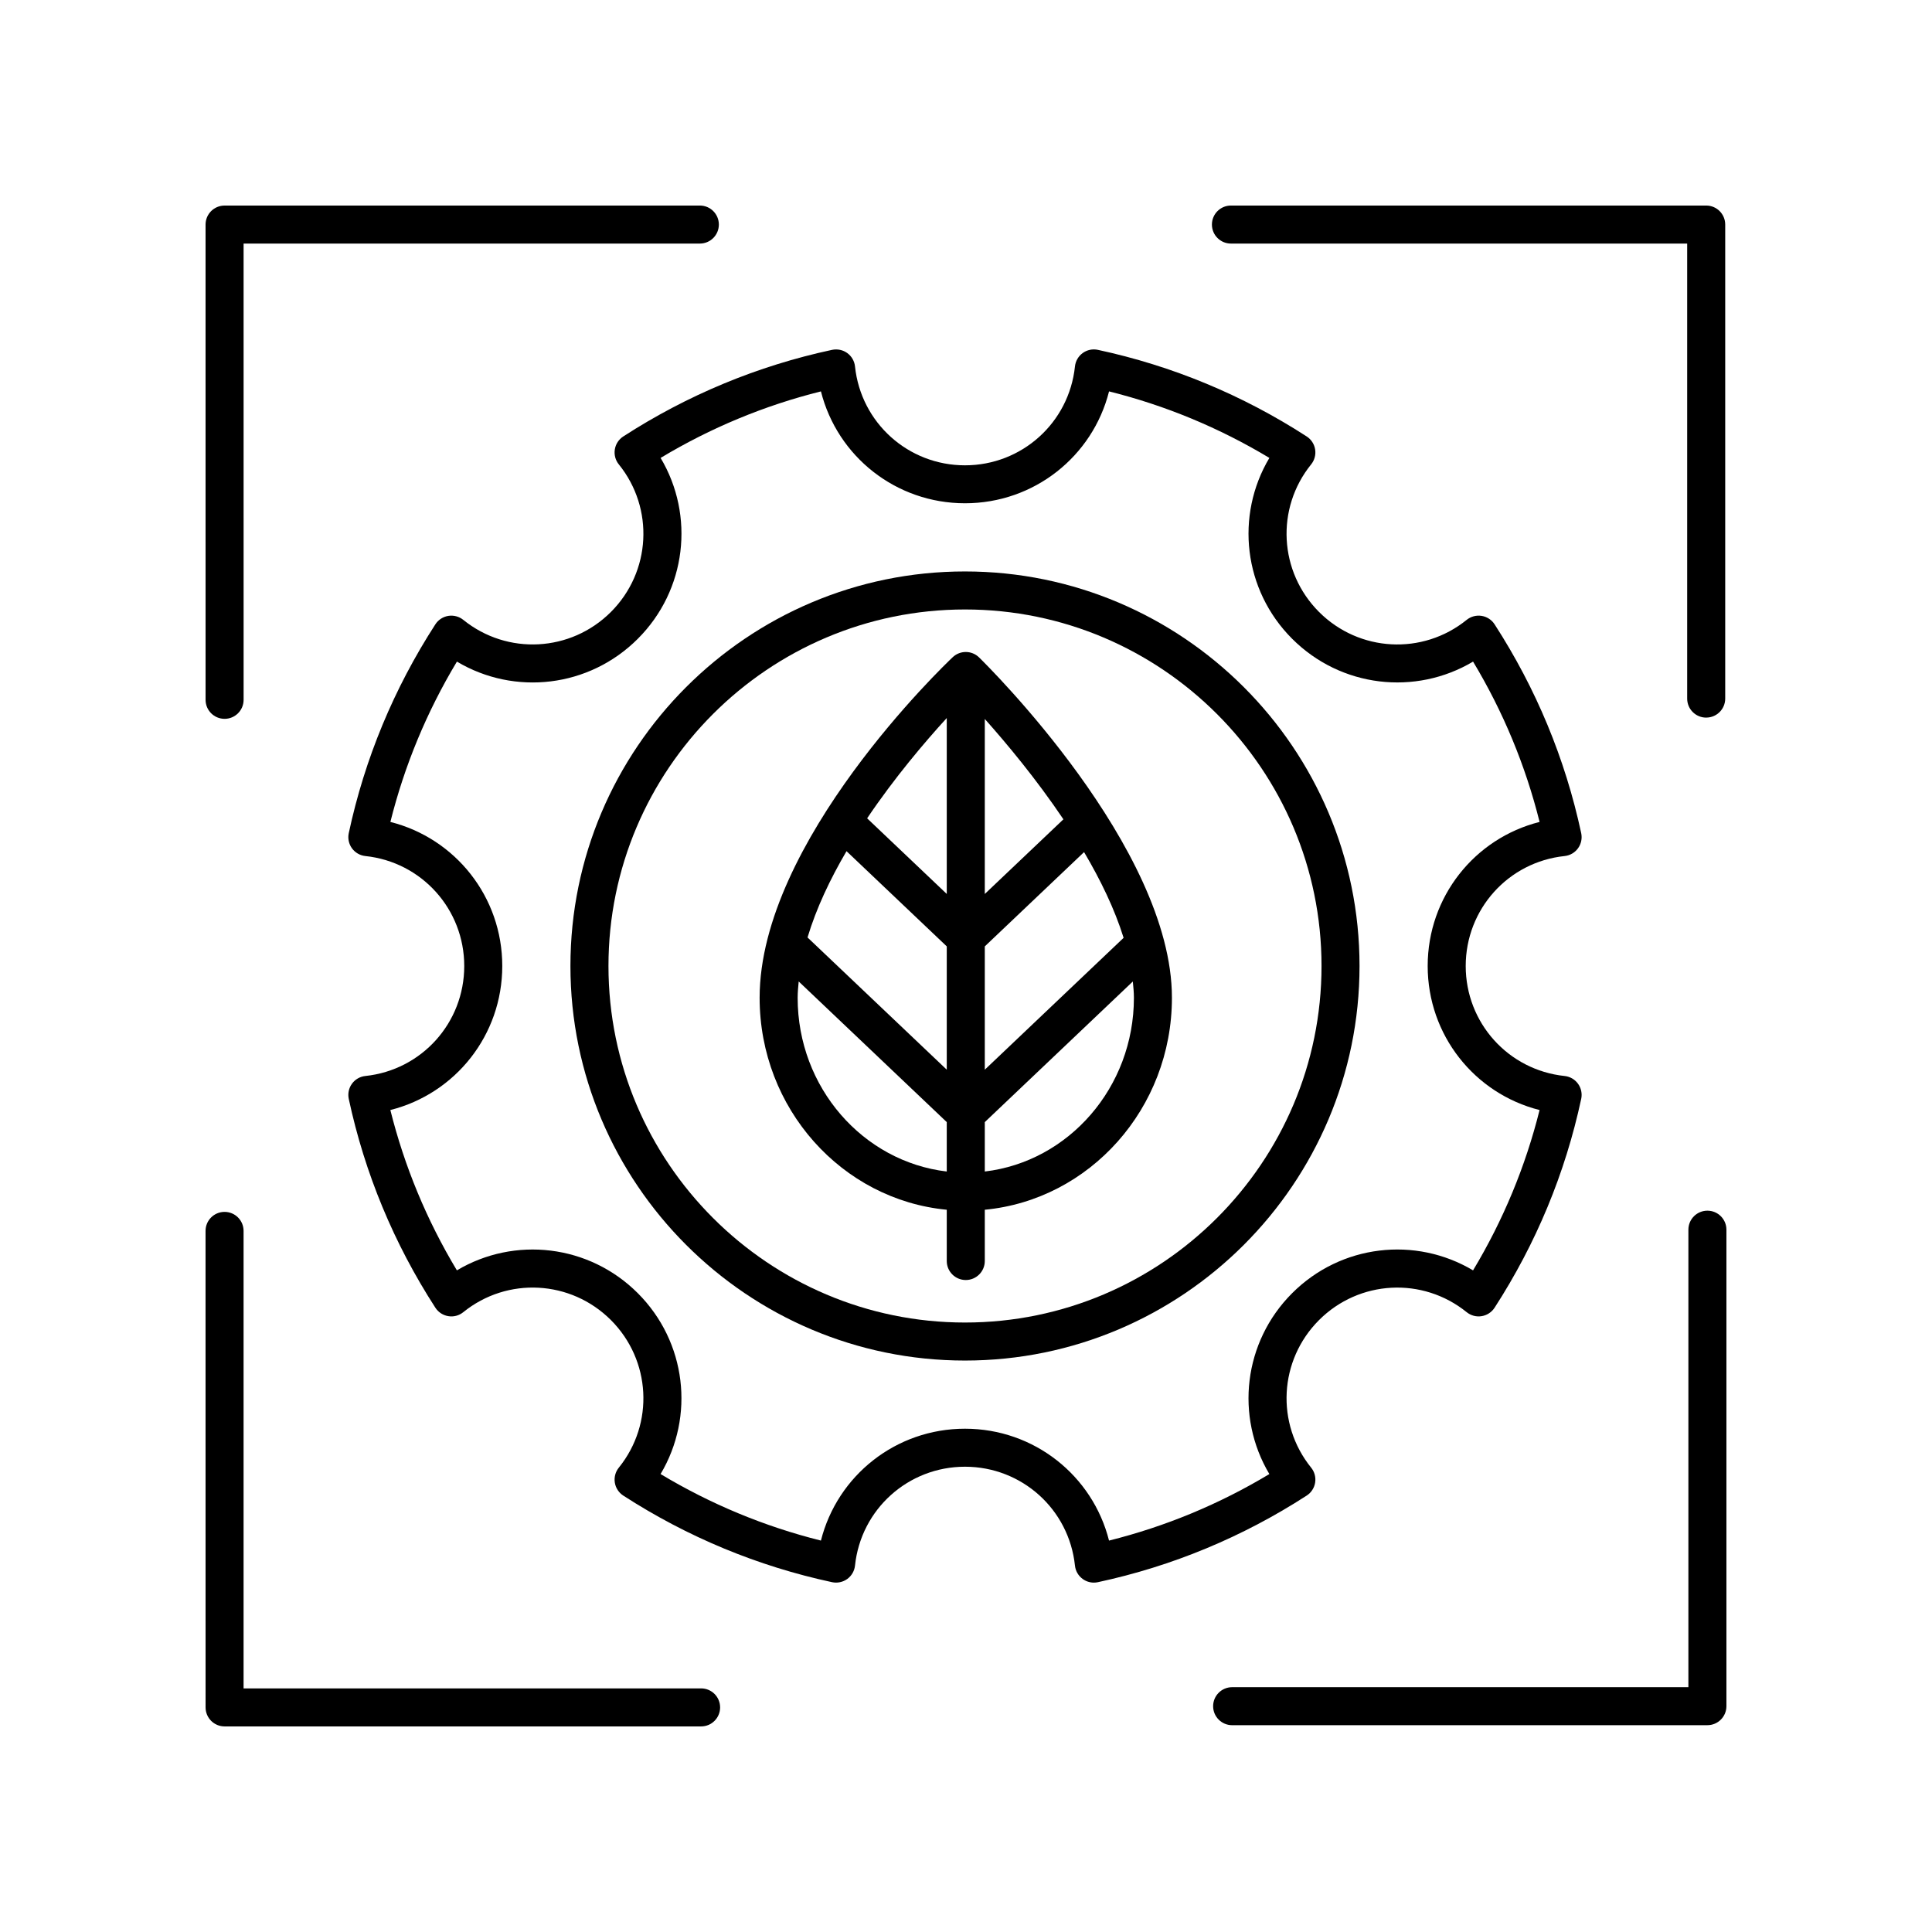
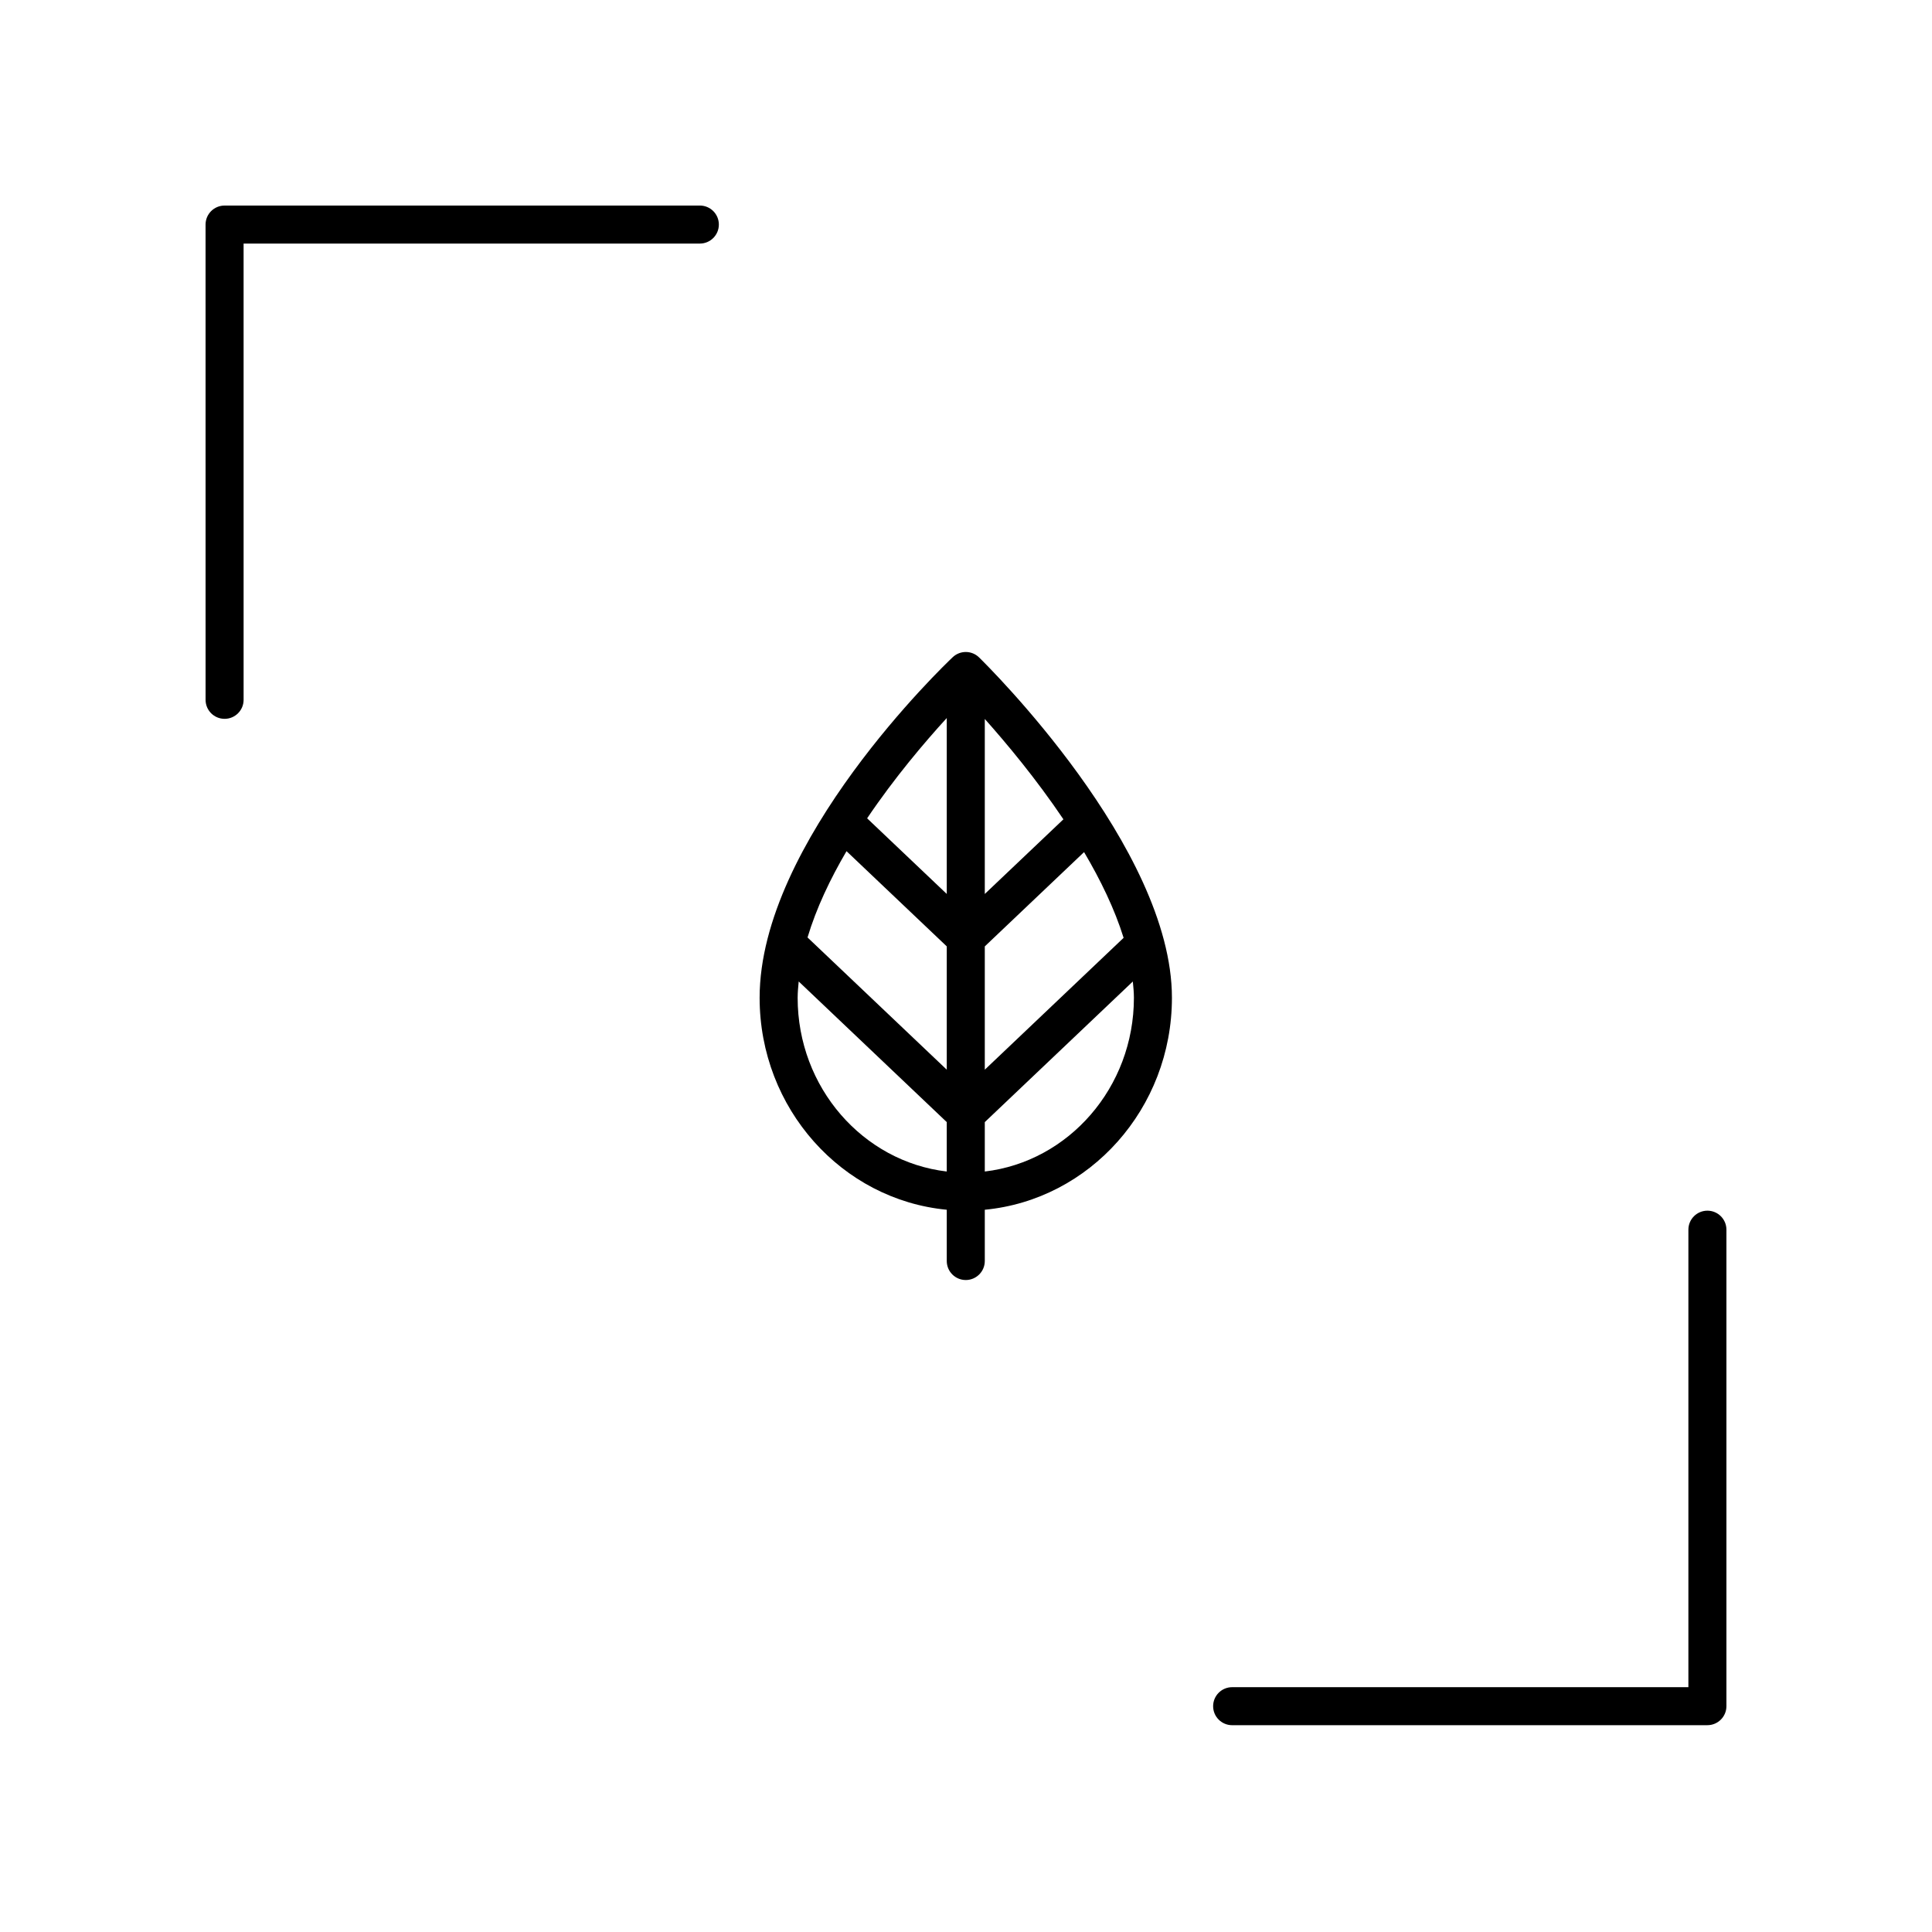
<svg xmlns="http://www.w3.org/2000/svg" fill="#000000" width="800px" height="800px" version="1.1" viewBox="144 144 512 512">
  <g>
    <path d="m404.98 478.18v-13.586c27.77-2.637 49.594-26.812 49.594-56.176 0-39.812-49.027-88.156-51.113-90.199-1.93-1.891-5.016-1.914-6.981-0.055-2.09 1.973-51.172 48.836-51.172 90.254 0 29.363 21.824 53.535 49.594 56.176v13.586c0 2.785 2.254 5.039 5.039 5.039 2.781 0 5.039-2.254 5.039-5.039zm-36.645-108.61 26.566 25.23v32.676l-36.898-35.043c2.32-7.738 6.004-15.492 10.332-22.863zm73.434 22.965-36.789 34.945v-32.676l26.309-24.988c4.371 7.383 8.109 15.102 10.48 22.719zm-36.789-11.625v-46.375c5.785 6.477 13.645 15.91 20.836 26.59zm0 73.555v-13.094l39.23-37.262c0.145 1.449 0.289 2.894 0.289 4.312-0.004 23.789-17.32 43.426-39.52 46.043zm-10.078-120.18v46.621l-21.105-20.043c7.273-10.785 15.258-20.184 21.105-26.578zm-39.516 74.133c0-1.426 0.141-2.875 0.277-4.32l39.238 37.27v13.094c-22.203-2.617-39.516-22.254-39.516-46.043z" />
-     <path d="m504.29 400c0-57.652-46.906-104.56-104.56-104.56-57.656-0.004-104.56 46.906-104.56 104.56s46.906 104.56 104.56 104.56c57.656 0 104.56-46.906 104.56-104.56zm-199.04 0c0-52.098 42.387-94.484 94.484-94.484 52.098 0 94.484 42.387 94.484 94.484s-42.387 94.484-94.484 94.484c-52.098 0-94.484-42.387-94.484-94.484z" />
-     <path d="m368.53 562.45c1.156-0.836 1.902-2.129 2.055-3.551 1.57-14.938 14.102-26.203 29.145-26.203s27.574 11.266 29.145 26.203c0.148 1.422 0.898 2.715 2.055 3.551 0.867 0.629 1.902 0.961 2.957 0.961 0.352 0 0.707-0.039 1.059-0.113 19.711-4.231 38.332-11.957 55.34-22.953 1.199-0.777 2.016-2.027 2.238-3.434 0.227-1.41-0.156-2.856-1.055-3.965-9.434-11.672-8.535-28.492 2.094-39.117 10.629-10.621 27.449-11.523 39.121-2.09 1.113 0.895 2.562 1.293 3.965 1.055 1.41-0.227 2.656-1.039 3.434-2.238 11-17.012 18.723-35.629 22.953-55.34 0.301-1.398-0.008-2.859-0.848-4.016s-2.129-1.902-3.551-2.051c-14.941-1.574-26.207-14.102-26.207-29.145 0-15.047 11.266-27.57 26.207-29.145 1.422-0.148 2.715-0.895 3.551-2.051 0.84-1.156 1.145-2.617 0.848-4.016-4.231-19.711-11.953-38.328-22.953-55.34-0.777-1.199-2.023-2.012-3.434-2.238-1.402-0.227-2.852 0.156-3.965 1.055-11.672 9.441-28.492 8.531-39.121-2.09-10.629-10.629-11.527-27.449-2.094-39.117 0.898-1.113 1.281-2.555 1.055-3.965-0.223-1.406-1.039-2.656-2.238-3.434-17.008-10.996-35.629-18.719-55.34-22.953-1.406-0.297-2.859 0.004-4.016 0.848-1.156 0.836-1.902 2.129-2.055 3.551-1.57 14.938-14.102 26.203-29.145 26.203s-27.574-11.266-29.145-26.203c-0.148-1.422-0.898-2.715-2.055-3.551s-2.602-1.133-4.016-0.848c-19.711 4.231-38.332 11.957-55.34 22.953-1.199 0.777-2.016 2.027-2.238 3.434-0.227 1.41 0.156 2.856 1.055 3.965 9.434 11.672 8.535 28.492-2.094 39.117-10.629 10.621-27.453 11.52-39.121 2.09-1.109-0.895-2.551-1.277-3.965-1.055-1.41 0.227-2.656 1.039-3.434 2.238-11 17.012-18.723 35.629-22.953 55.34-0.301 1.398 0.008 2.859 0.848 4.016 0.84 1.156 2.129 1.902 3.551 2.051 14.941 1.574 26.207 14.102 26.207 29.145 0 15.047-11.266 27.57-26.207 29.145-1.422 0.148-2.715 0.895-3.551 2.051-0.84 1.156-1.145 2.617-0.848 4.016 4.231 19.711 11.953 38.328 22.953 55.34 0.777 1.199 2.023 2.012 3.434 2.238 1.41 0.242 2.856-0.156 3.965-1.055 11.672-9.441 28.496-8.531 39.121 2.09 10.629 10.629 11.527 27.449 2.094 39.117-0.898 1.113-1.281 2.555-1.055 3.965 0.223 1.406 1.039 2.656 2.238 3.434 17.008 10.996 35.629 18.719 55.34 22.953 1.402 0.293 2.852-0.012 4.016-0.848zm-49.469-27.812c9.098-15.266 6.887-35.012-6.043-47.938-12.926-12.922-32.668-15.133-47.938-6.043-7.981-13.273-13.895-27.527-17.633-42.488 17.254-4.348 29.66-19.875 29.66-38.172s-12.406-33.824-29.652-38.176c3.738-14.961 9.652-29.215 17.633-42.488 15.27 9.102 35.012 6.883 47.938-6.043 12.926-12.926 15.141-32.668 6.043-47.938 13.273-7.981 27.523-13.895 42.488-17.629 4.352 17.246 19.883 29.648 38.176 29.648 18.297 0 33.824-12.402 38.176-29.648 14.965 3.734 29.215 9.648 42.488 17.629-9.098 15.266-6.887 35.012 6.043 47.938 12.926 12.922 32.668 15.133 47.938 6.043 7.981 13.273 13.895 27.527 17.629 42.488-17.25 4.348-29.656 19.875-29.656 38.176 0 18.297 12.406 33.824 29.652 38.176-3.734 14.961-9.648 29.215-17.629 42.488-15.27-9.102-35.012-6.883-47.938 6.043s-15.141 32.668-6.043 47.938c-13.273 7.981-27.523 13.895-42.488 17.629-4.352-17.246-19.883-29.648-38.176-29.648-18.297 0-33.824 12.402-38.176 29.648-14.965-3.738-29.215-9.652-42.492-17.633z" />
    <path d="m198.48 329.46c0 2.785 2.254 5.039 5.039 5.039 2.781 0 5.039-2.254 5.039-5.039l-0.004-120.91h120.91c2.781 0 5.039-2.254 5.039-5.039 0-2.785-2.254-5.039-5.039-5.039l-125.95 0.004c-2.781 0-5.039 2.254-5.039 5.039z" />
    <path d="m470.53 601.19h125.95c2.781 0 5.039-2.254 5.039-5.039v-126.27c0-2.785-2.254-5.039-5.039-5.039-2.781 0-5.039 2.254-5.039 5.039v121.24h-120.91c-2.781 0-5.039 2.254-5.039 5.039 0 2.781 2.258 5.035 5.039 5.035z" />
-     <path d="m596.16 334.17c2.781 0 5.039-2.254 5.039-5.039v-125.62c0-2.785-2.254-5.039-5.039-5.039h-125.95c-2.781 0-5.039 2.254-5.039 5.039 0 2.785 2.254 5.039 5.039 5.039h120.91v120.59c0 2.785 2.258 5.035 5.039 5.035z" />
-     <path d="m198.48 596.48c0 2.785 2.254 5.039 5.039 5.039h126.28c2.781 0 5.039-2.254 5.039-5.039s-2.254-5.039-5.039-5.039h-121.25v-121.24c0-2.785-2.254-5.039-5.039-5.039-2.781 0-5.039 2.254-5.039 5.039z" />
  </g>
</svg>